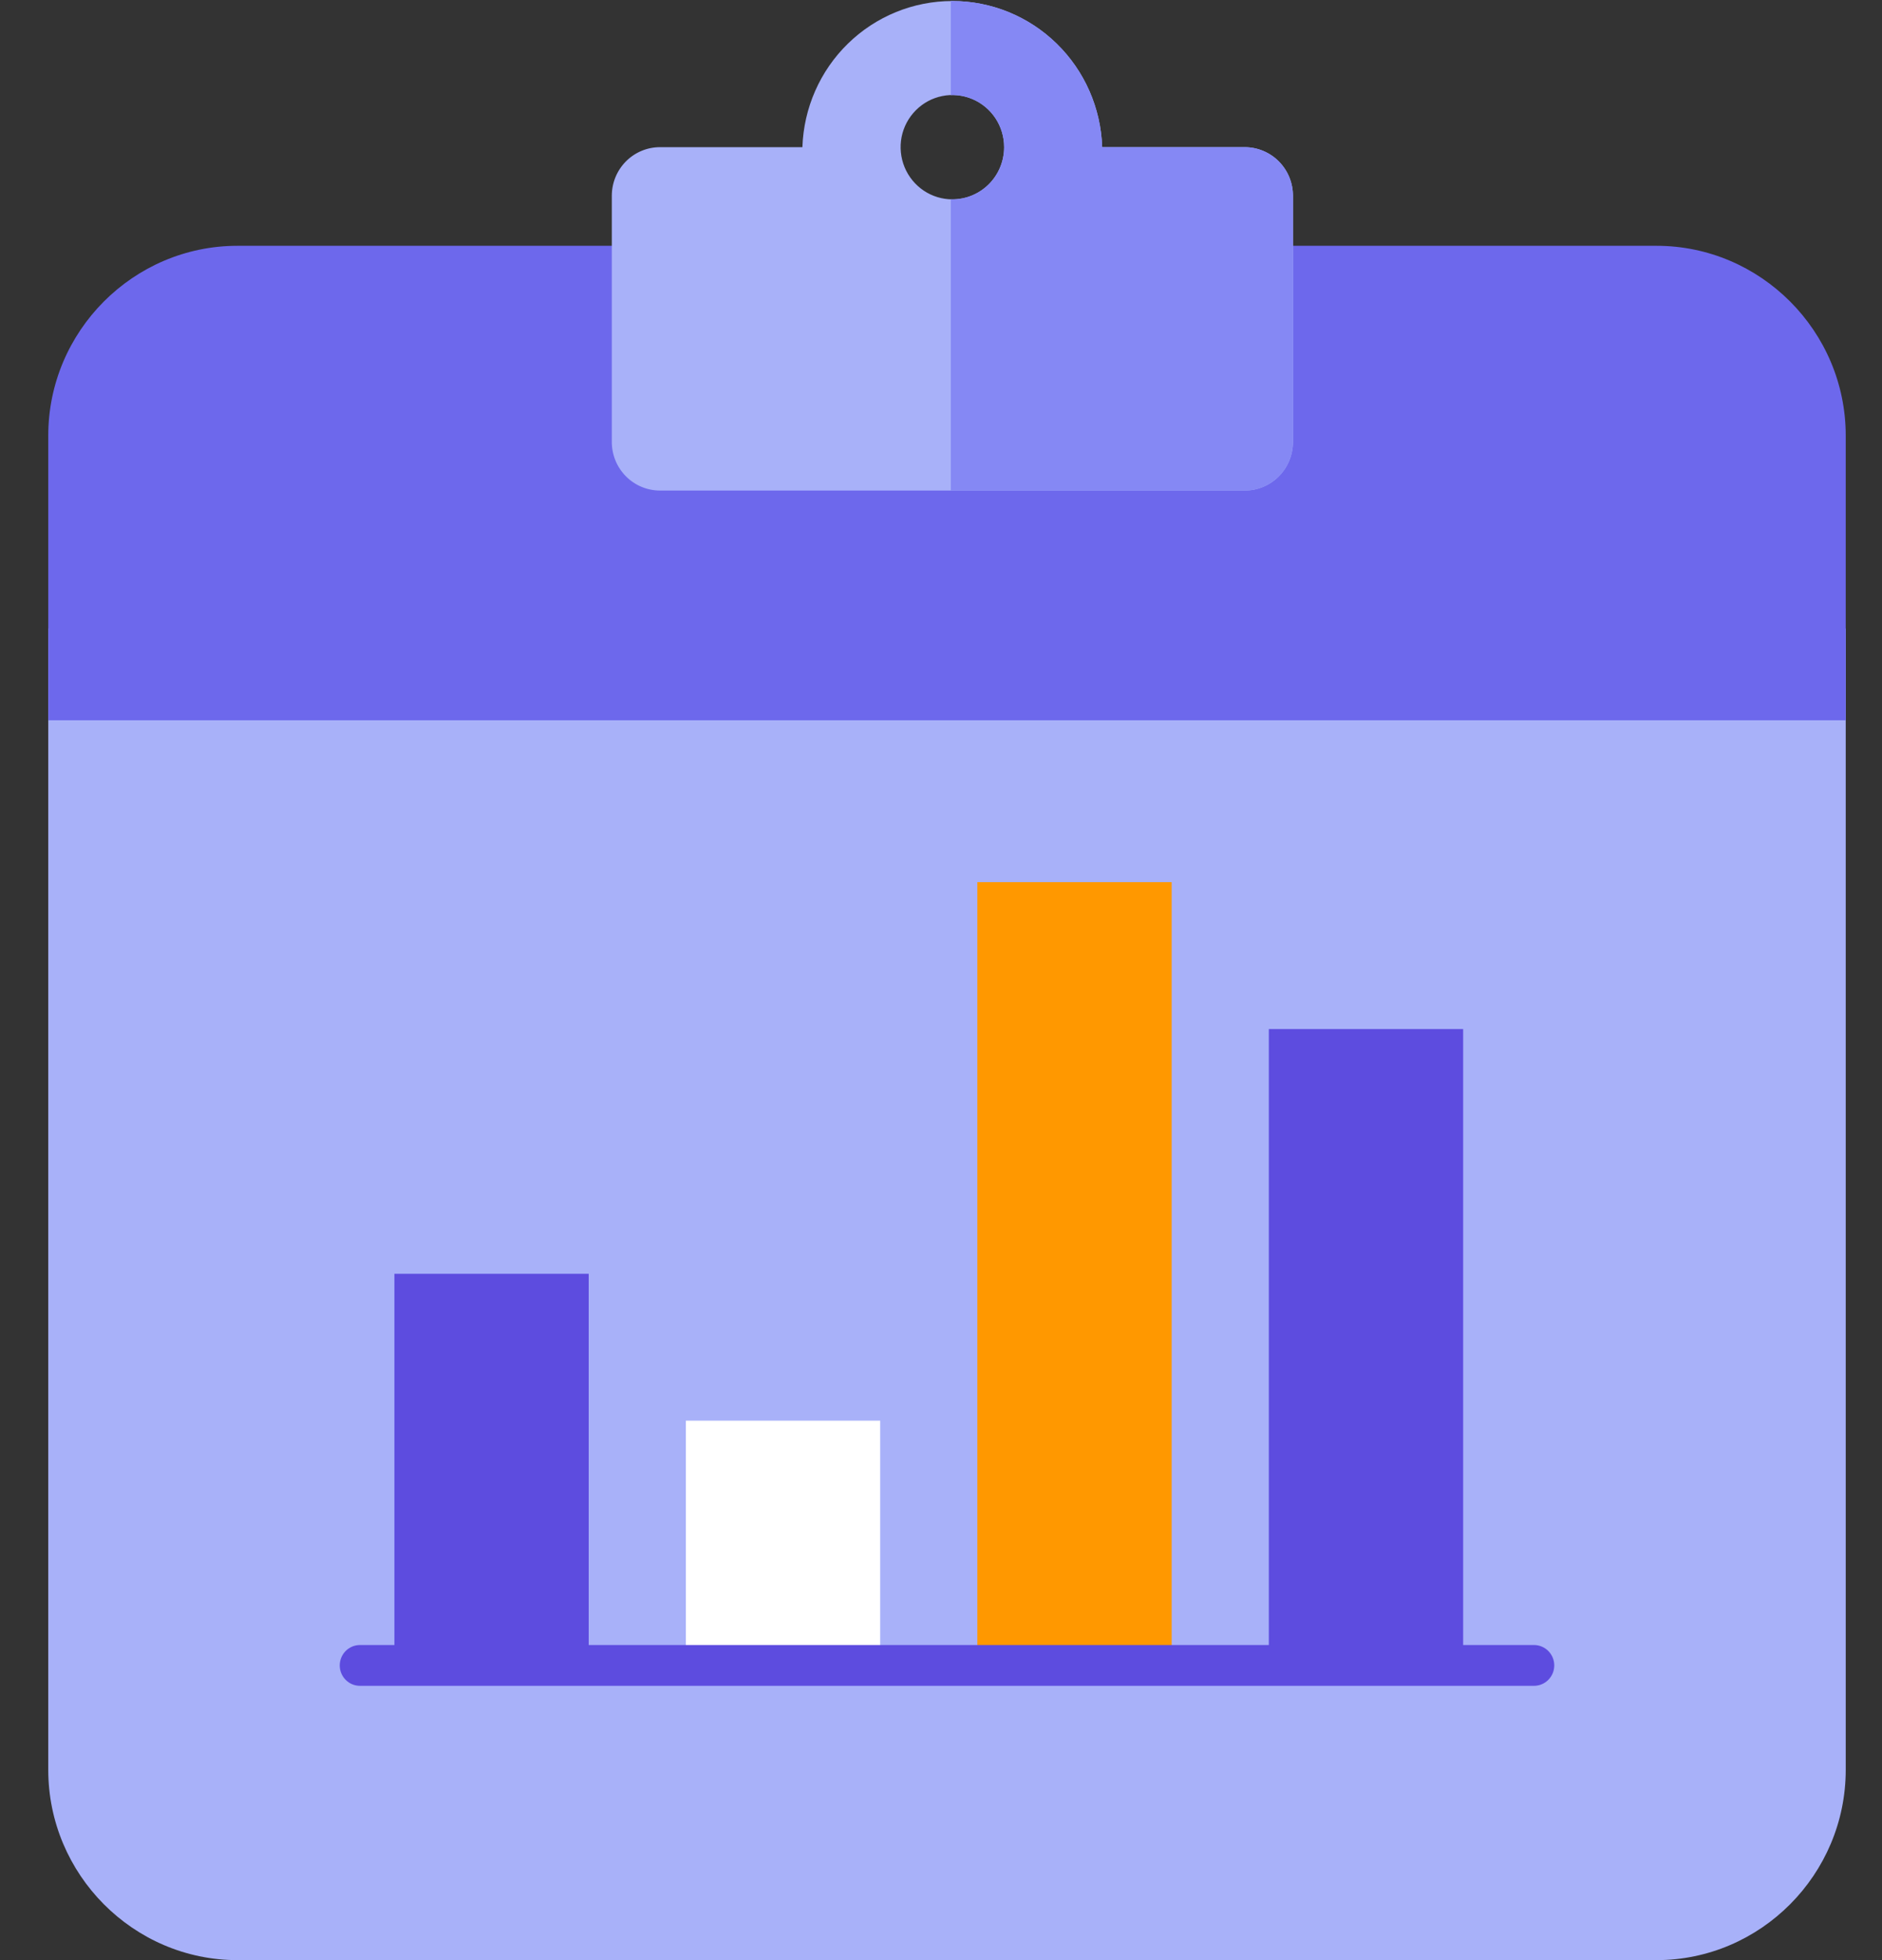
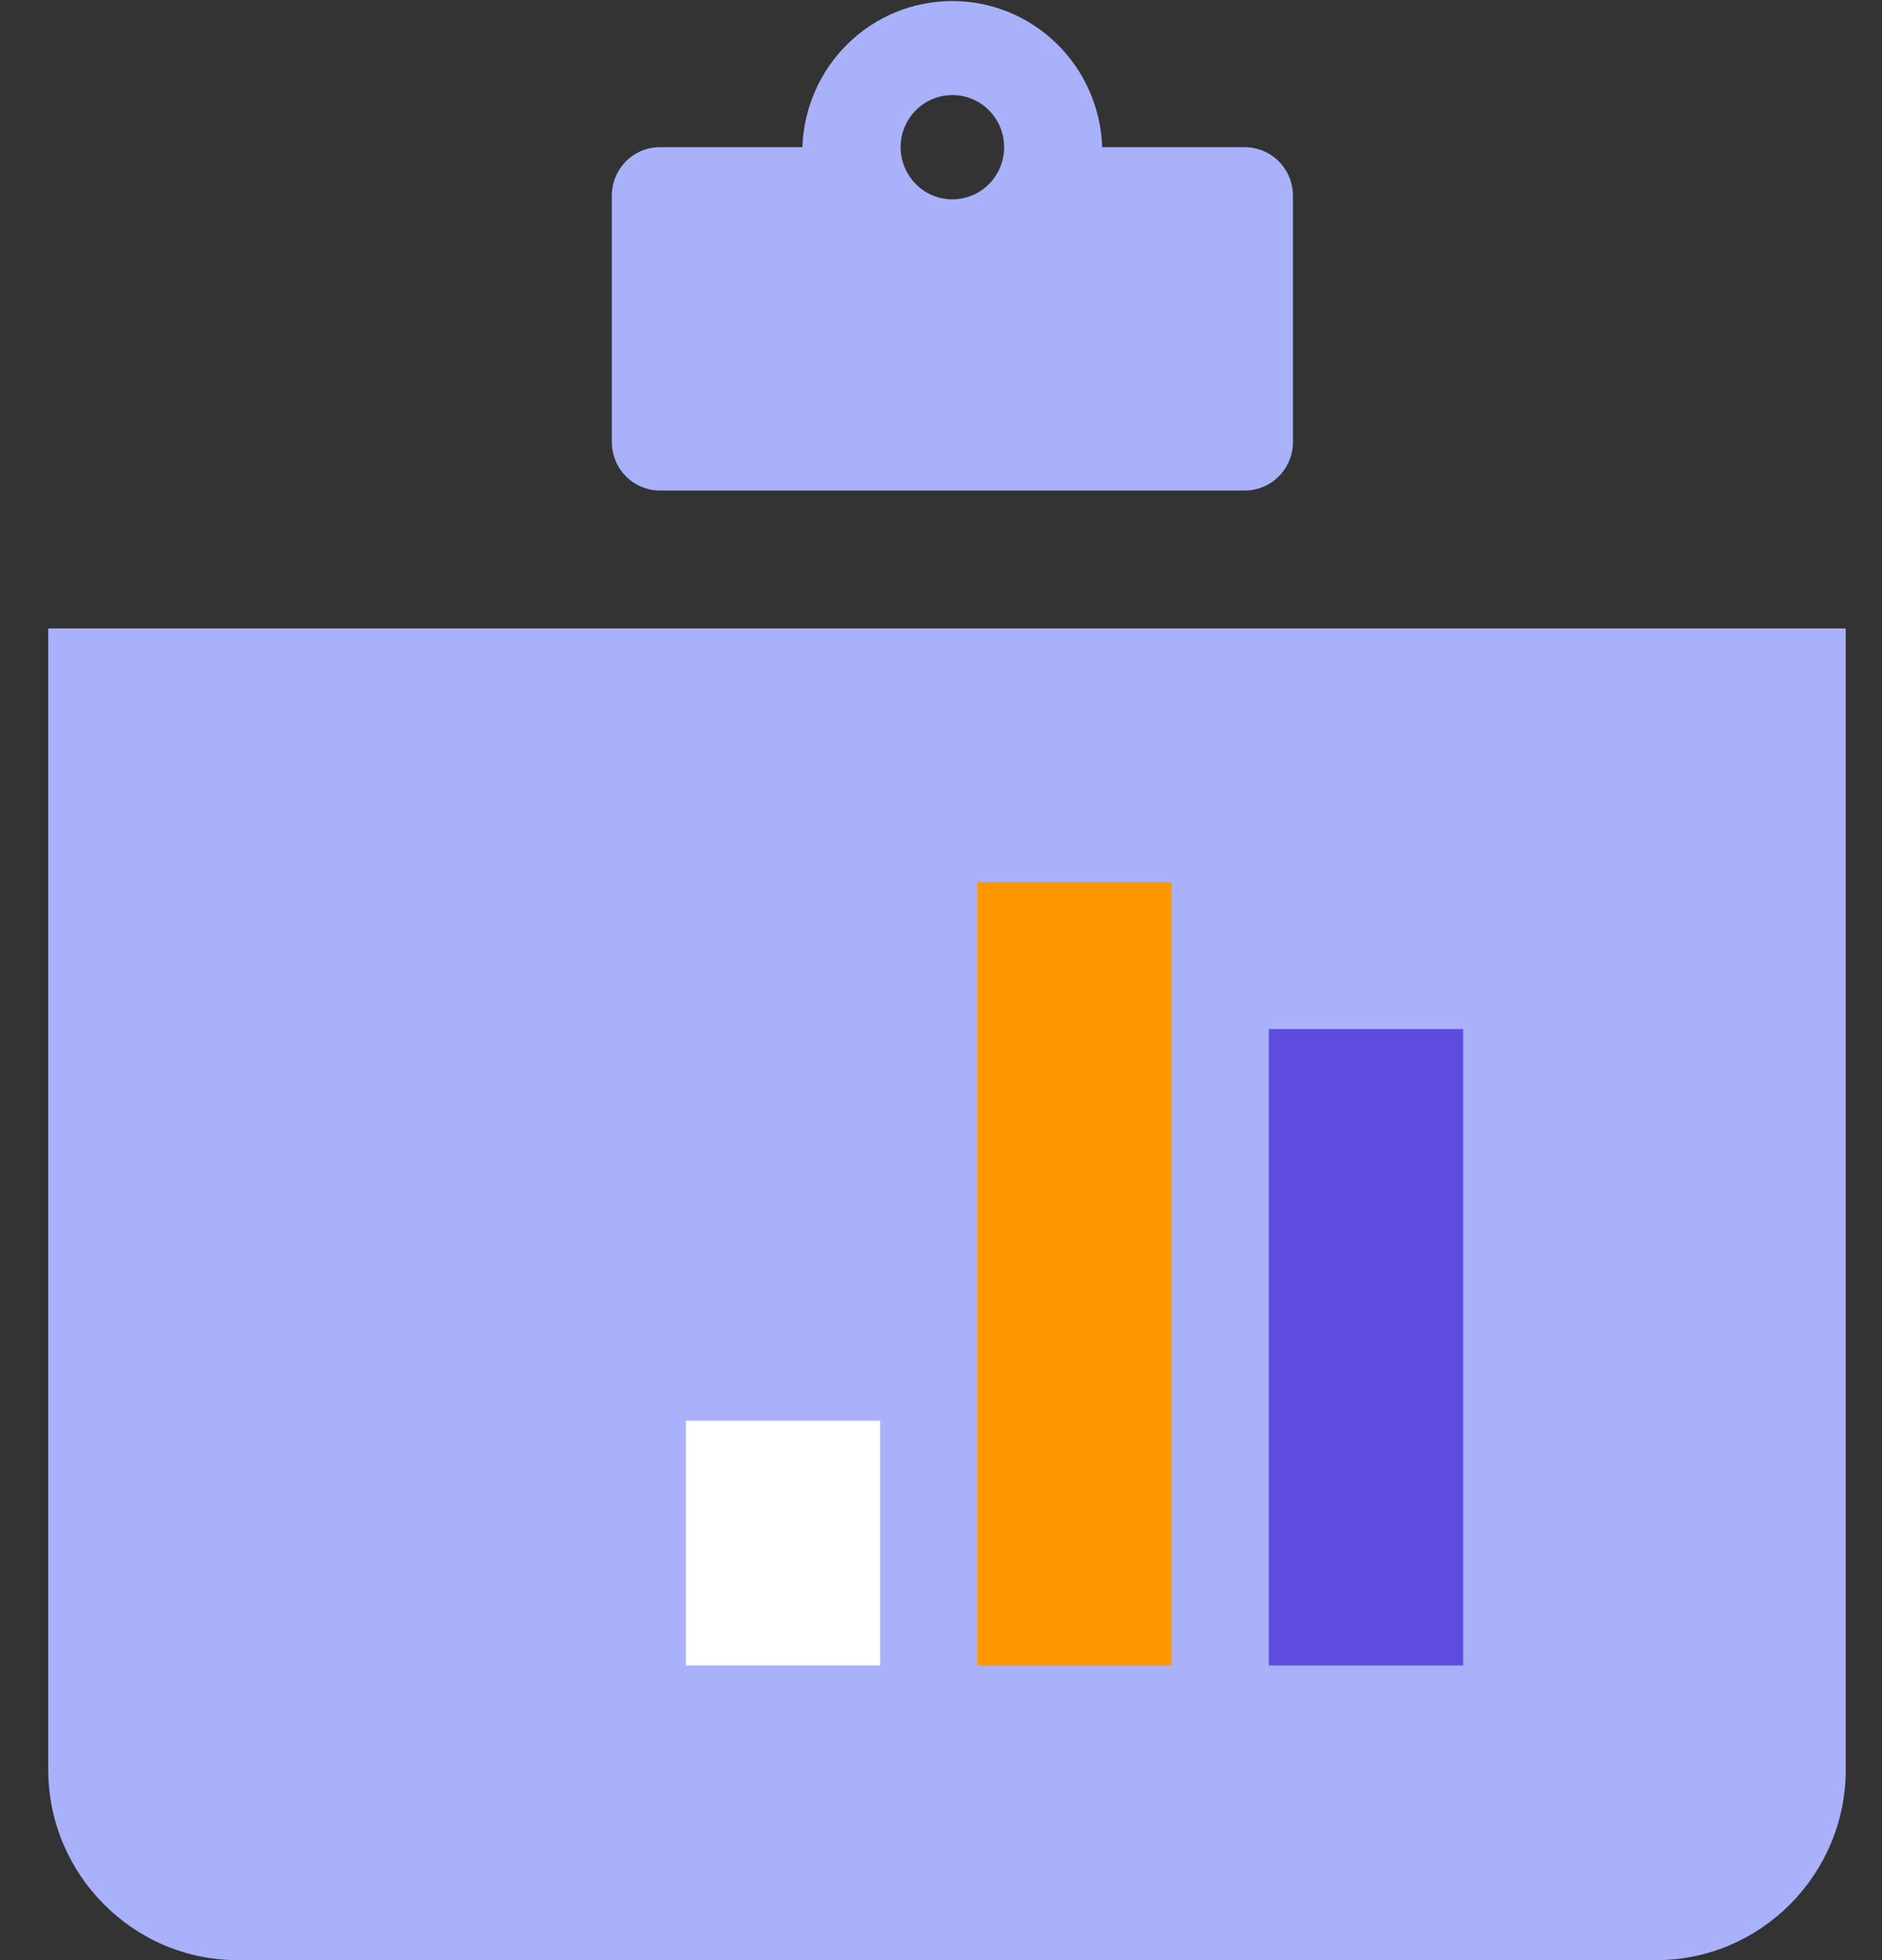
<svg xmlns="http://www.w3.org/2000/svg" width="48" height="50" viewBox="0 0 48 50" fill="none">
  <rect x="0" y="0" width="48" height="50" fill="#333333" stroke="none" />
  <path d="M1.231 45.147V16.031H47.075V45.147C47.075 47.816 44.903 50 42.249 50H6.056C3.402 50 1.231 47.816 1.231 45.147Z" fill="#A8B1F9" />
-   <path d="M47.075 11.111V18.373H1.231V11.111C1.231 8.448 3.402 6.27 6.056 6.27H42.249C44.903 6.27 47.075 8.448 47.075 11.111Z" fill="#6D68EC" />
  <path d="M29.883 22.503H24.927V42.483H29.883V22.503Z" fill="#FF9800" />
  <path d="M22.449 36.239H17.493V42.483H22.449V36.239Z" fill="white" />
-   <path d="M15.015 32.493H10.059V42.483H15.015V32.493Z" fill="#5D4CDF" />
  <path d="M37.317 26.25H32.361V42.483H37.317V26.25Z" fill="#5D4CDF" />
-   <path d="M39.124 43.003H9.181C8.896 43.003 8.665 42.77 8.665 42.483C8.665 42.195 8.896 41.962 9.181 41.962H39.124C39.409 41.962 39.641 42.195 39.641 42.483C39.641 42.77 39.409 43.003 39.124 43.003Z" fill="#5D4CDF" />
  <path d="M31.747 3.754H28.111C28.078 2.754 27.661 1.806 26.948 1.111C26.235 0.415 25.281 0.026 24.288 0.026C23.295 0.026 22.341 0.415 21.628 1.111C20.915 1.806 20.498 2.754 20.465 3.754H16.833C16.507 3.754 16.194 3.885 15.964 4.117C15.733 4.35 15.604 4.665 15.604 4.994V11.274C15.604 11.602 15.733 11.918 15.964 12.15C16.194 12.383 16.507 12.513 16.833 12.513H31.747C32.073 12.513 32.386 12.383 32.617 12.15C32.847 11.918 32.977 11.602 32.977 11.274V5.006C32.978 4.842 32.948 4.68 32.887 4.528C32.826 4.376 32.735 4.238 32.621 4.122C32.507 4.005 32.37 3.913 32.22 3.85C32.07 3.787 31.909 3.754 31.747 3.754ZM24.29 5.085C24.029 5.085 23.774 5.007 23.557 4.861C23.34 4.714 23.171 4.507 23.071 4.264C22.971 4.02 22.945 3.753 22.995 3.495C23.046 3.237 23.172 3 23.357 2.814C23.541 2.628 23.776 2.501 24.033 2.45C24.289 2.398 24.554 2.425 24.795 2.525C25.037 2.626 25.243 2.797 25.388 3.015C25.533 3.234 25.61 3.491 25.61 3.754C25.61 4.107 25.471 4.446 25.224 4.695C24.976 4.945 24.64 5.085 24.29 5.085Z" fill="#A8B1F9" />
-   <path d="M24.288 0.026C25.281 0.026 26.235 0.415 26.948 1.111C27.661 1.806 28.078 2.754 28.111 3.754H31.747C31.909 3.754 32.07 3.787 32.221 3.85C32.37 3.913 32.507 4.005 32.621 4.122C32.735 4.238 32.826 4.376 32.887 4.528C32.948 4.68 32.978 4.843 32.977 5.006V11.274C32.977 11.602 32.847 11.918 32.617 12.15C32.386 12.383 32.073 12.513 31.747 12.513H24.251V5.084C24.264 5.084 24.277 5.085 24.29 5.085C24.64 5.085 24.976 4.945 25.224 4.695C25.471 4.446 25.61 4.107 25.61 3.754C25.61 3.491 25.533 3.234 25.388 3.015C25.243 2.797 25.037 2.626 24.795 2.525C24.622 2.453 24.436 2.419 24.251 2.425V0.026C24.263 0.026 24.276 0.026 24.288 0.026Z" fill="#8588F4" />
</svg>